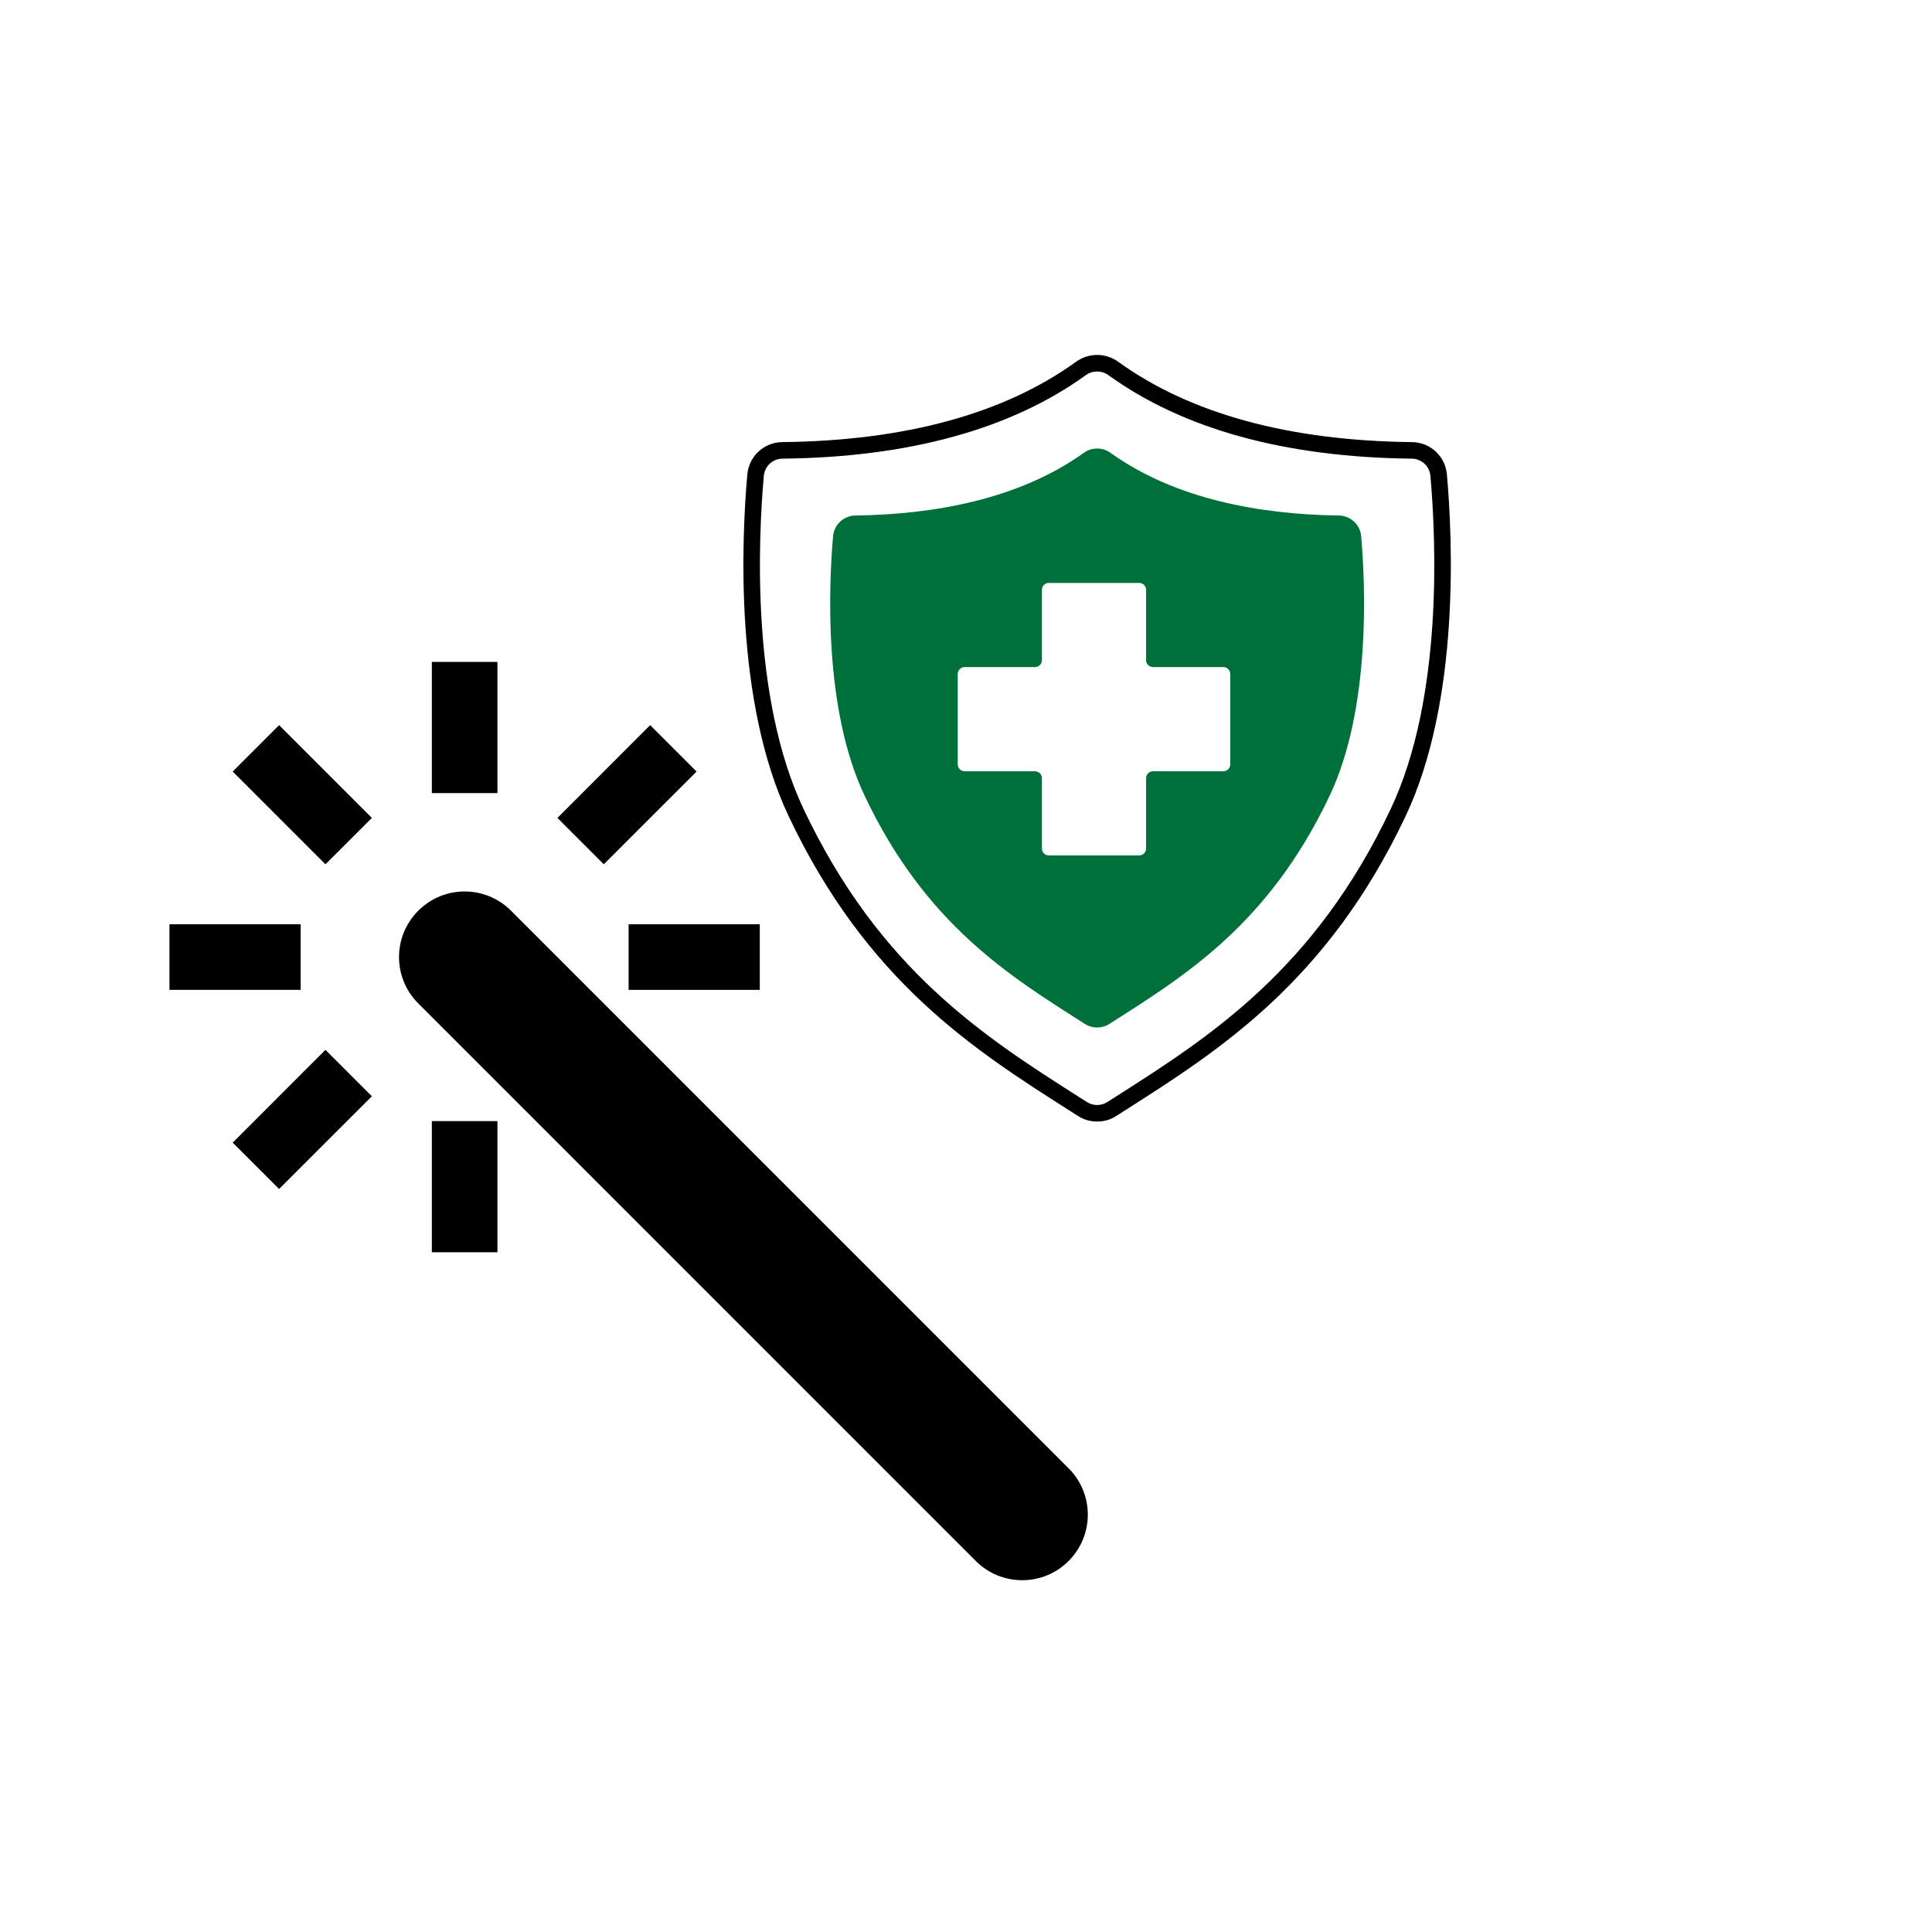
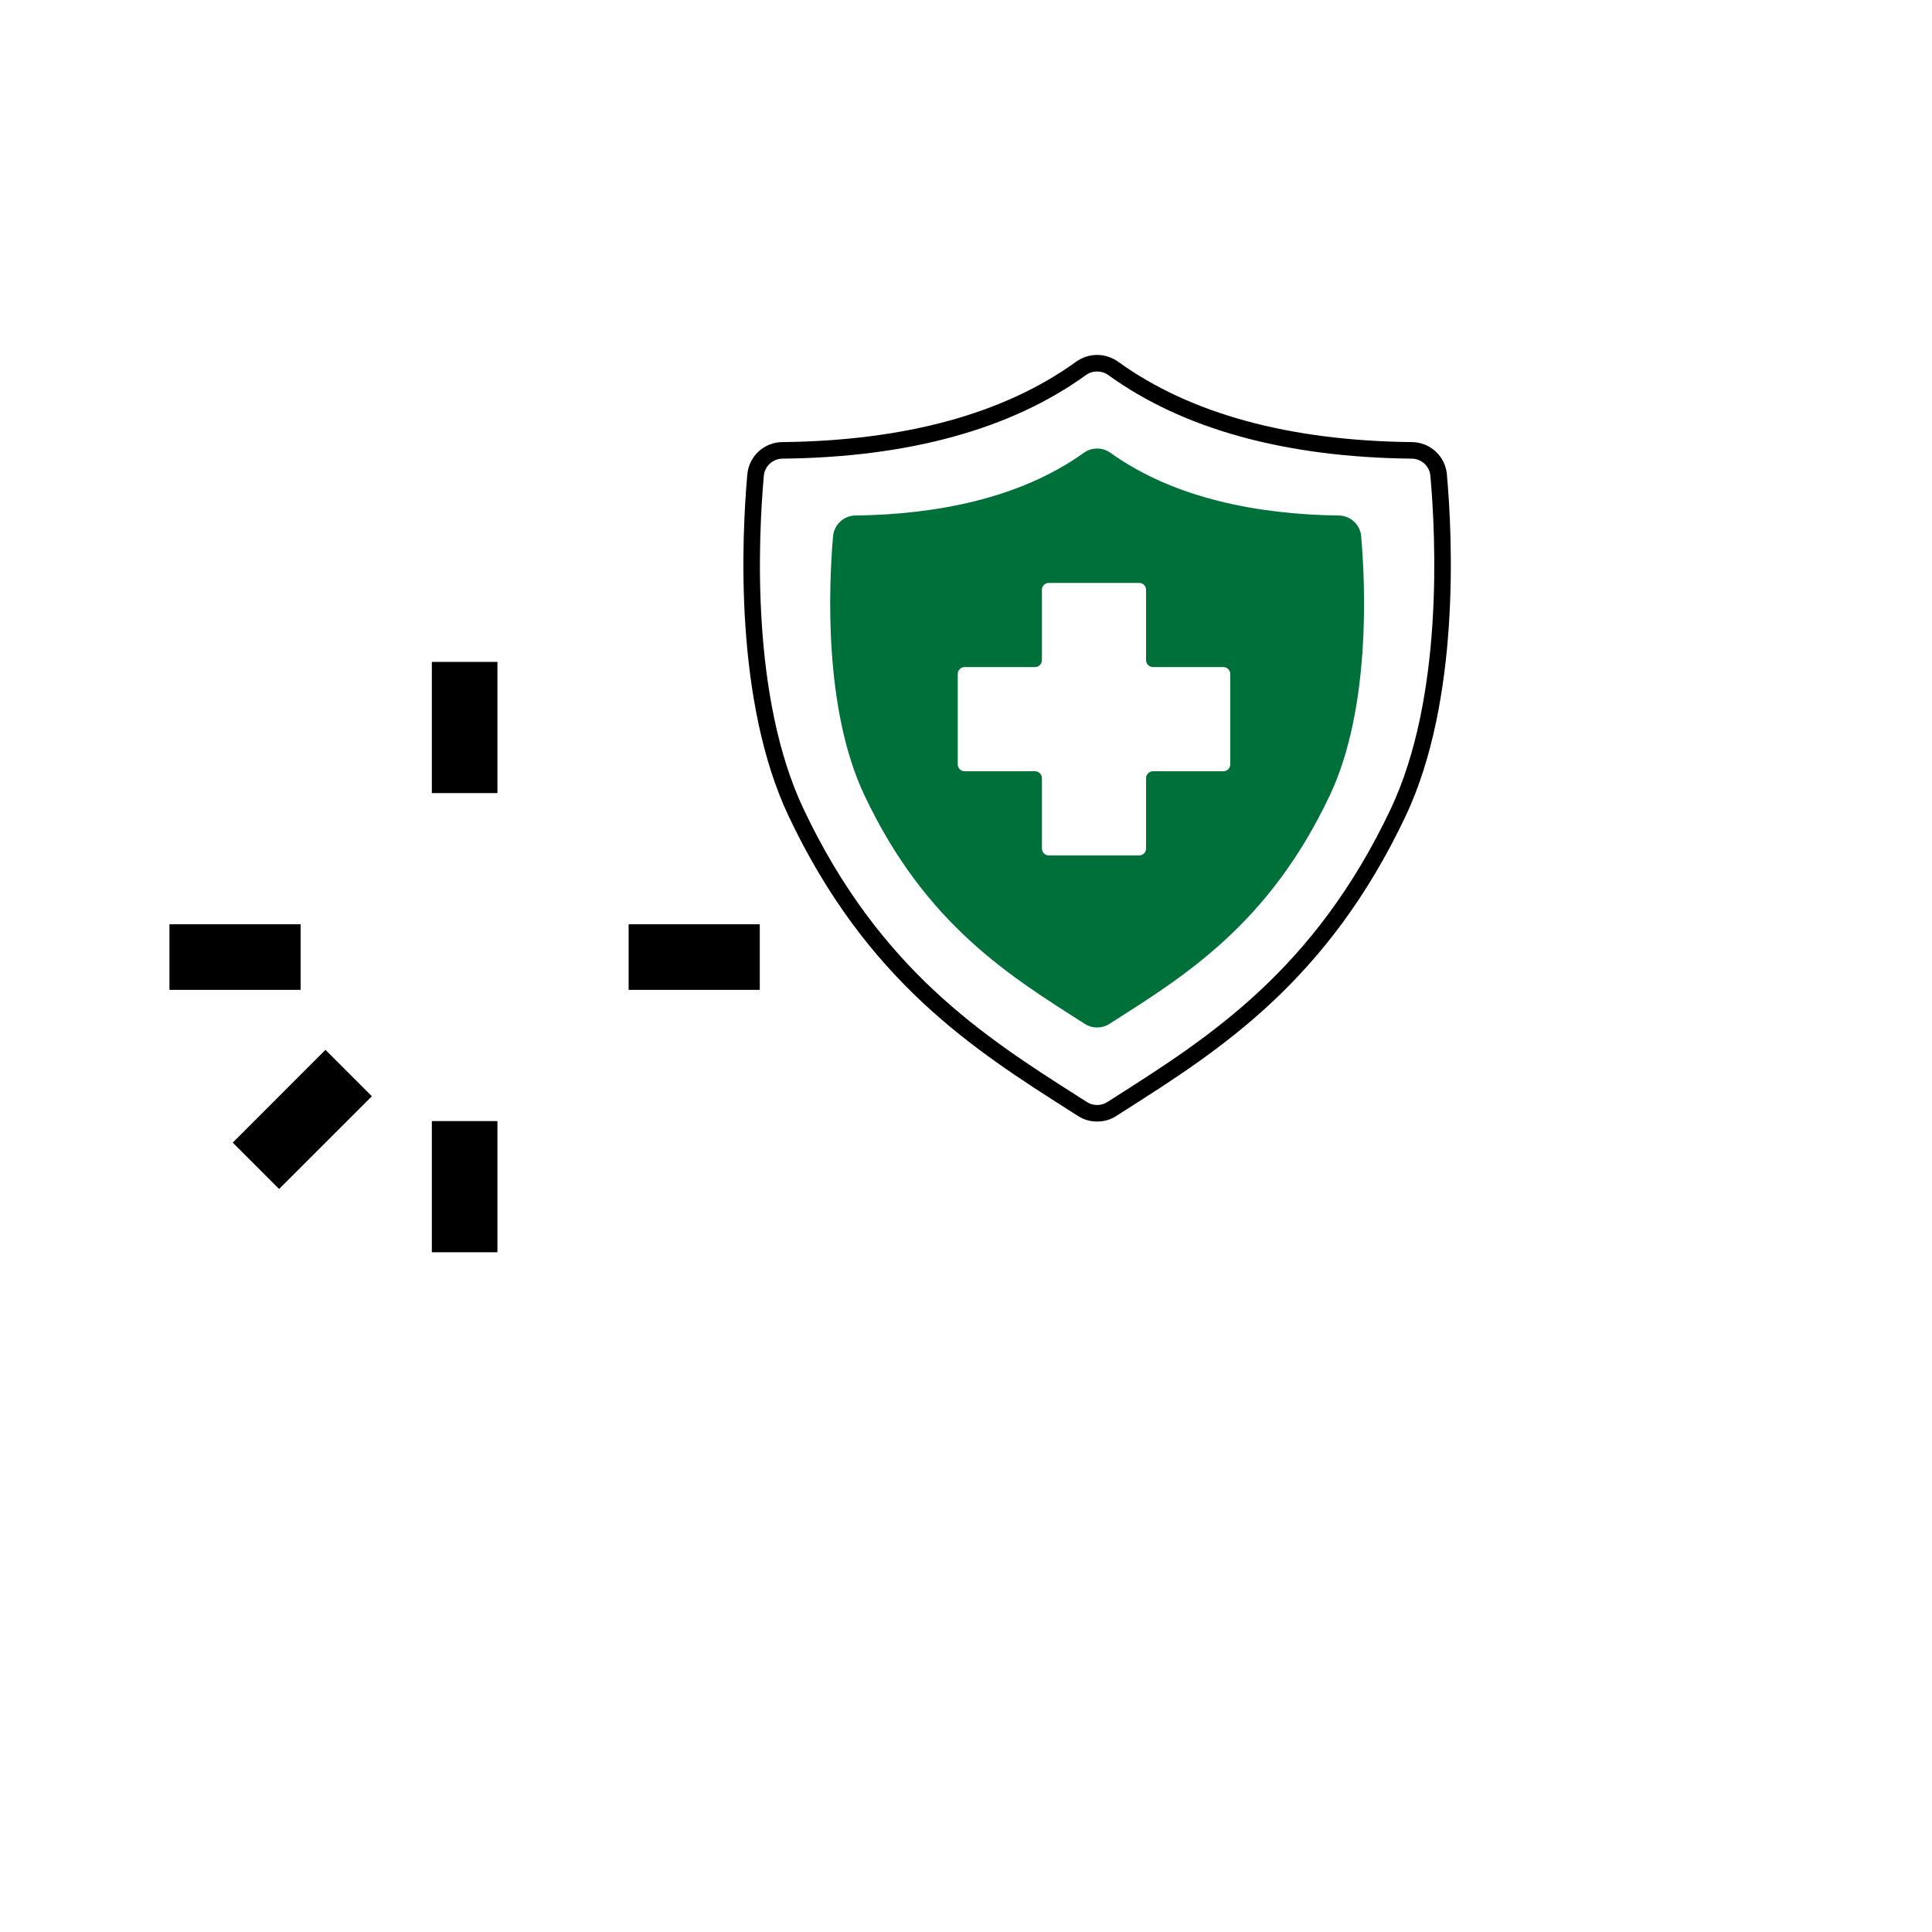
<svg xmlns="http://www.w3.org/2000/svg" width="250" zoomAndPan="magnify" viewBox="0 0 187.5 187.5" height="250" preserveAspectRatio="xMidYMid meet" version="1.0">
  <defs>
    <clipPath id="1079fcf817">
      <path d="M 16.445 89 L 30 89 L 30 97 L 16.445 97 Z M 16.445 89 " clip-rule="nonzero" />
    </clipPath>
    <clipPath id="752c256990">
      <path d="M 38 86 L 106 86 L 106 153.68 L 38 153.68 Z M 38 86 " clip-rule="nonzero" />
    </clipPath>
    <clipPath id="492a6d6df8">
      <path d="M 72 34.133 L 141 34.133 L 141 108.934 L 72 108.934 Z M 72 34.133 " clip-rule="nonzero" />
    </clipPath>
  </defs>
  <path fill="#000000" d="M 41.91 64.238 L 48.277 64.238 L 48.277 76.969 L 41.91 76.969 Z M 41.91 64.238 " fill-opacity="1" fill-rule="nonzero" />
  <path fill="#000000" d="M 41.91 108.801 L 48.277 108.801 L 48.277 121.531 L 41.91 121.531 Z M 41.91 108.801 " fill-opacity="1" fill-rule="nonzero" />
  <g clip-path="url(#1079fcf817)">
    <path fill="#000000" d="M 16.445 89.699 L 29.176 89.699 L 29.176 96.066 L 16.445 96.066 Z M 16.445 89.699 " fill-opacity="1" fill-rule="nonzero" />
  </g>
-   <path fill="#000000" d="M 61.008 89.699 L 73.738 89.699 L 73.738 96.066 L 61.008 96.066 Z M 61.008 89.699 " fill-opacity="1" fill-rule="nonzero" />
-   <path fill="#000000" d="M 22.586 74.879 L 27.086 70.375 L 36.09 79.379 L 31.586 83.879 Z M 22.586 74.879 " fill-opacity="1" fill-rule="nonzero" />
+   <path fill="#000000" d="M 61.008 89.699 L 73.738 89.699 L 73.738 96.066 L 61.008 96.066 M 61.008 89.699 " fill-opacity="1" fill-rule="nonzero" />
  <path fill="#000000" d="M 22.586 110.891 L 31.586 101.887 L 36.09 106.391 L 27.086 115.391 Z M 22.586 110.891 " fill-opacity="1" fill-rule="nonzero" />
-   <path fill="#000000" d="M 54.098 79.379 L 63.098 70.375 L 67.602 74.879 L 58.598 83.879 Z M 54.098 79.379 " fill-opacity="1" fill-rule="nonzero" />
  <g clip-path="url(#752c256990)">
-     <path fill="#000000" d="M 103.703 142.496 L 49.594 88.383 C 47.105 85.895 43.082 85.895 40.594 88.383 C 38.102 90.871 38.102 94.895 40.594 97.383 L 94.703 151.496 C 95.945 152.738 97.574 153.359 99.203 153.359 C 100.832 153.359 102.465 152.738 103.703 151.496 C 106.195 149.008 106.195 144.984 103.703 142.496 Z M 103.703 142.496 " fill-opacity="1" fill-rule="nonzero" />
-   </g>
+     </g>
  <g clip-path="url(#492a6d6df8)">
    <path fill="#000000" d="M 106.477 108.844 C 105.805 108.848 105.188 108.668 104.625 108.309 L 103.746 107.75 C 94.543 101.887 84.113 95.238 76.527 79.188 C 71.254 68.027 71.973 52.289 72.527 46.039 C 72.566 45.613 72.68 45.211 72.867 44.824 C 73.055 44.441 73.309 44.105 73.621 43.816 C 73.938 43.523 74.293 43.301 74.691 43.145 C 75.09 42.988 75.5 42.906 75.93 42.906 C 87.859 42.773 97.449 40.152 104.438 35.105 C 104.73 34.891 105.055 34.73 105.402 34.617 C 105.75 34.504 106.109 34.445 106.477 34.445 C 106.84 34.445 107.199 34.504 107.547 34.617 C 107.895 34.73 108.219 34.891 108.516 35.105 C 115.5 40.152 125.094 42.773 137.02 42.906 C 137.449 42.906 137.863 42.988 138.262 43.145 C 138.656 43.301 139.016 43.523 139.328 43.816 C 139.645 44.105 139.895 44.441 140.082 44.824 C 140.27 45.211 140.383 45.613 140.422 46.043 C 140.977 52.289 141.695 68.027 136.422 79.188 C 128.836 95.238 118.406 101.887 109.203 107.75 L 108.328 108.309 C 107.762 108.668 107.145 108.848 106.477 108.844 Z M 106.477 36.055 C 106.07 36.055 105.703 36.172 105.375 36.41 C 98.113 41.652 88.215 44.379 75.945 44.512 C 75.719 44.512 75.496 44.555 75.285 44.637 C 75.07 44.723 74.883 44.84 74.715 44.996 C 74.547 45.148 74.41 45.328 74.309 45.535 C 74.207 45.738 74.148 45.957 74.129 46.184 C 73.586 52.301 72.871 67.699 77.98 78.5 C 85.367 94.133 95.59 100.648 104.609 106.395 L 105.488 106.953 C 105.789 107.145 106.117 107.242 106.477 107.242 C 106.832 107.242 107.16 107.145 107.465 106.953 L 108.34 106.395 C 117.359 100.648 127.582 94.133 134.973 78.5 C 140.078 67.699 139.363 52.301 138.82 46.184 C 138.801 45.957 138.742 45.738 138.641 45.535 C 138.539 45.328 138.406 45.148 138.238 44.996 C 138.07 44.84 137.879 44.723 137.664 44.637 C 137.453 44.555 137.23 44.512 137.004 44.512 C 124.738 44.379 114.836 41.652 107.574 36.41 C 107.246 36.172 106.879 36.055 106.477 36.055 Z M 106.477 36.055 " fill-opacity="1" fill-rule="nonzero" />
  </g>
  <path fill="#00703a" d="M 129.938 50.031 C 122.27 49.93 114.039 48.438 107.773 43.949 C 107.383 43.672 106.953 43.531 106.477 43.531 C 105.996 43.531 105.566 43.672 105.18 43.949 C 98.91 48.438 90.68 49.93 83.016 50.031 C 82.742 50.035 82.477 50.086 82.223 50.188 C 81.969 50.289 81.742 50.434 81.543 50.621 C 81.34 50.805 81.18 51.023 81.062 51.27 C 80.941 51.516 80.871 51.773 80.848 52.047 C 80.438 56.762 79.906 68.75 83.895 77.188 C 89.84 89.77 98.059 94.762 105.289 99.375 C 105.652 99.605 106.047 99.719 106.477 99.719 C 106.902 99.719 107.301 99.605 107.66 99.375 C 114.895 94.762 123.109 89.77 129.059 77.188 C 133.043 68.75 132.512 56.762 132.102 52.047 C 132.082 51.773 132.008 51.516 131.891 51.27 C 131.77 51.023 131.609 50.805 131.41 50.621 C 131.207 50.434 130.98 50.289 130.727 50.188 C 130.473 50.086 130.211 50.035 129.938 50.031 Z M 118.723 74.852 L 111.902 74.852 C 111.715 74.852 111.555 74.918 111.426 75.047 C 111.293 75.18 111.227 75.336 111.227 75.523 L 111.227 82.344 C 111.227 82.531 111.164 82.688 111.031 82.82 C 110.898 82.953 110.742 83.016 110.555 83.016 L 101.789 83.016 C 101.605 83.016 101.445 82.953 101.312 82.82 C 101.184 82.688 101.117 82.531 101.117 82.344 L 101.117 75.523 C 101.117 75.336 101.051 75.18 100.922 75.047 C 100.789 74.914 100.629 74.852 100.445 74.852 L 93.621 74.852 C 93.438 74.852 93.277 74.785 93.148 74.652 C 93.016 74.523 92.949 74.363 92.949 74.18 L 92.949 65.41 C 92.949 65.227 93.016 65.066 93.148 64.938 C 93.277 64.805 93.438 64.738 93.621 64.738 L 100.445 64.738 C 100.629 64.738 100.789 64.672 100.922 64.543 C 101.051 64.41 101.117 64.254 101.117 64.066 L 101.117 57.246 C 101.117 57.059 101.184 56.902 101.312 56.77 C 101.445 56.637 101.605 56.574 101.789 56.574 L 110.555 56.574 C 110.742 56.574 110.898 56.637 111.031 56.77 C 111.164 56.902 111.227 57.059 111.227 57.246 L 111.227 64.066 C 111.227 64.254 111.293 64.41 111.426 64.543 C 111.555 64.672 111.715 64.738 111.902 64.738 L 118.723 64.738 C 118.906 64.738 119.066 64.805 119.199 64.938 C 119.328 65.066 119.395 65.227 119.395 65.41 L 119.395 74.18 C 119.395 74.363 119.328 74.523 119.199 74.652 C 119.066 74.785 118.906 74.852 118.723 74.852 Z M 118.723 74.852 " fill-opacity="1" fill-rule="nonzero" />
</svg>